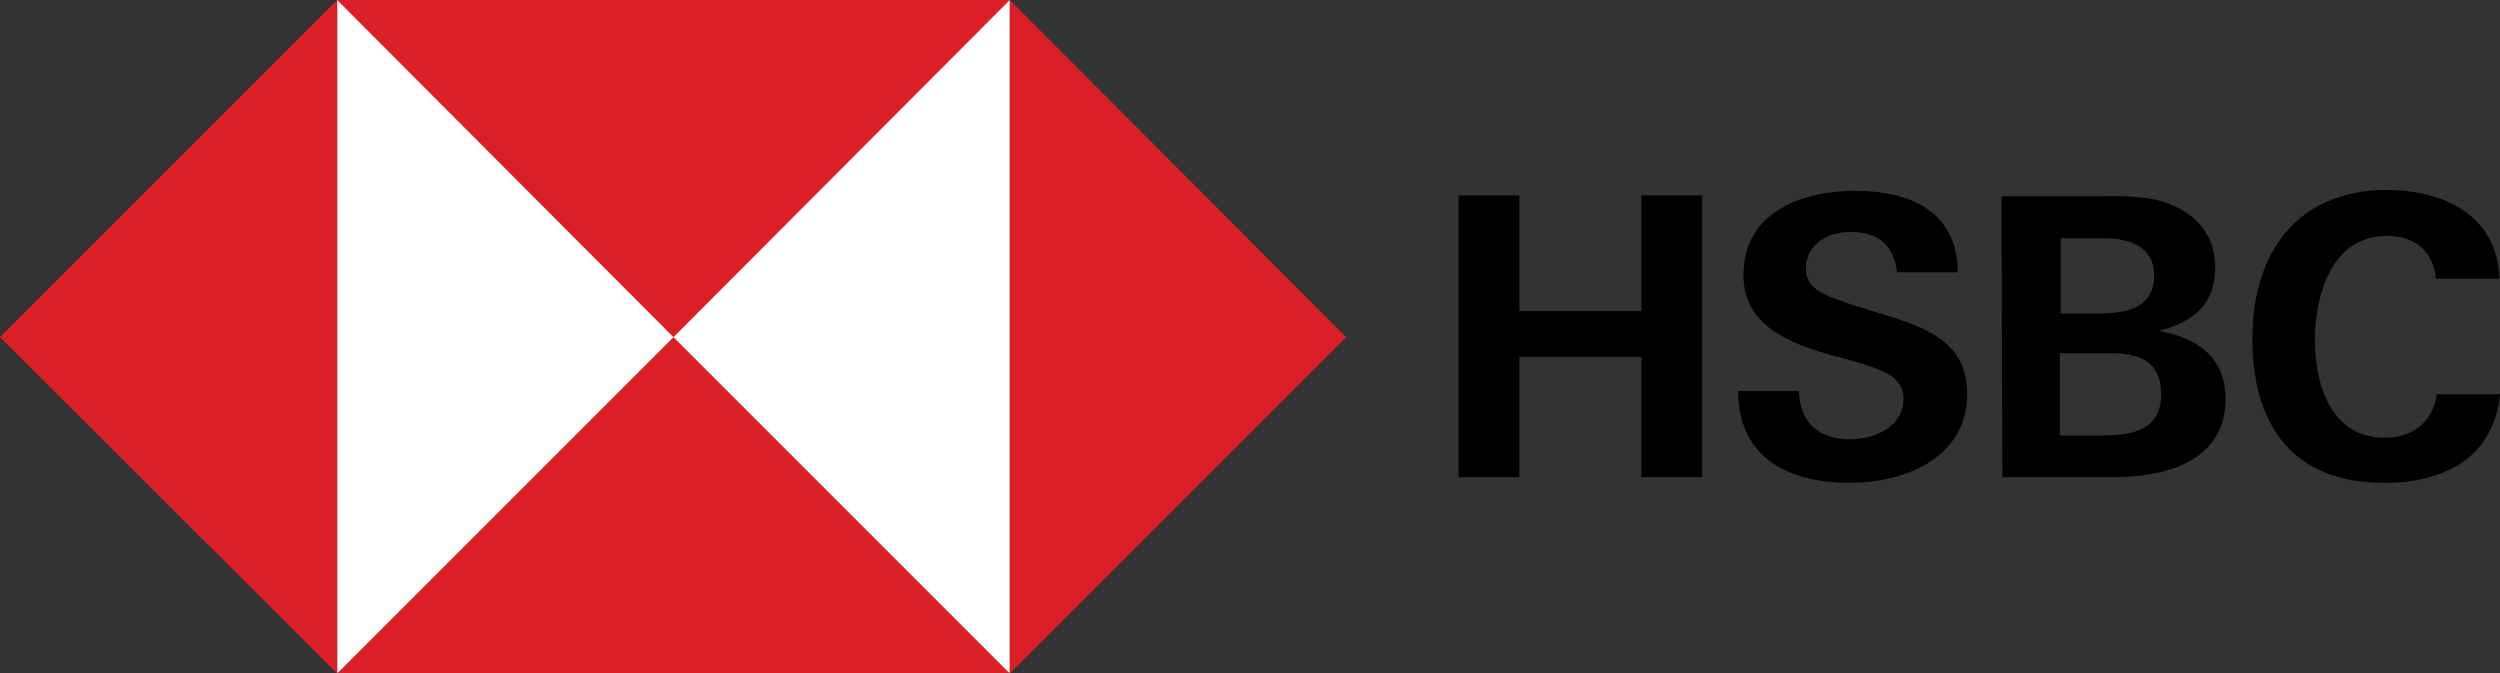
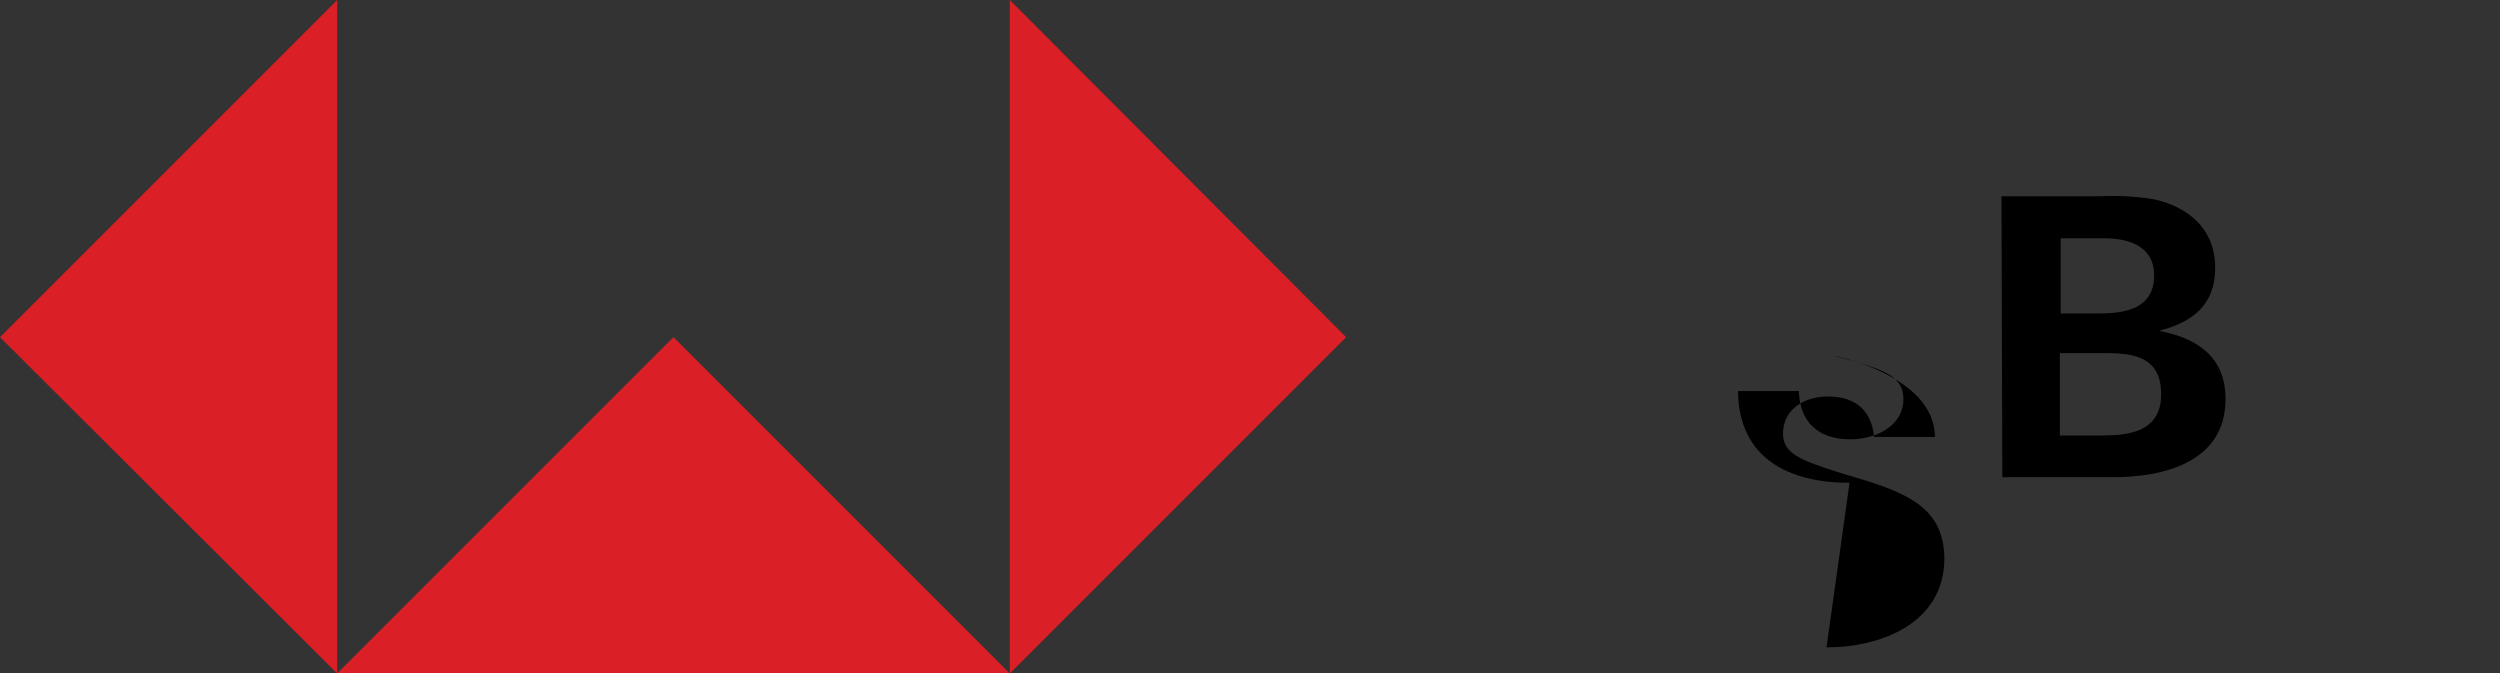
<svg xmlns="http://www.w3.org/2000/svg" id="Layer_2" viewBox="0 0 178.18 48">
  <rect x="0" y="0" width="178.18" height="48" fill="#333333" stroke="none" />
  <defs>
    <style>.cls-1{fill:#fff;}.cls-2{fill:#da1f26;}</style>
  </defs>
  <g id="Layer_1-2">
-     <rect class="cls-1" x="24.03" width="47.94" height="47.94" />
    <polygon class="cls-2" points="95.94 24.03 71.97 0 71.97 48 95.94 24.03" />
-     <polygon class="cls-2" points="48 24.03 71.97 0 24.03 0 48 24.03" />
    <polygon class="cls-2" points="0 24.03 24.03 48 24.03 0 0 24.03" />
    <polygon class="cls-2" points="48 24.03 24.03 48 71.97 48 48 24.03" />
-     <path d="m116.98,25.44h-8.69v8.57h-4.34V13.93h4.34v8.24h8.69v-8.24h4.34v20.08h-4.34v-8.57Z" />
-     <path d="m131.82,34.41c-4.34,0-7.9-1.75-7.95-6.54h4.34c.06,2.14,1.3,3.44,3.67,3.44,1.75,0,3.78-.9,3.78-2.88,0-1.58-1.35-2.03-3.61-2.71l-1.47-.39c-3.16-.9-6.32-2.14-6.32-5.75,0-4.46,4.17-5.98,7.95-5.98s7.28,1.35,7.33,5.81h-4.34c-.17-1.8-1.24-2.88-3.27-2.88-1.64,0-3.22.85-3.22,2.65,0,1.47,1.35,1.92,4.17,2.82l1.69.51c3.44,1.07,5.64,2.26,5.64,5.64-.06,4.51-4.46,6.26-8.4,6.26Z" />
+     <path d="m131.82,34.41c-4.34,0-7.9-1.75-7.95-6.54h4.34c.06,2.14,1.3,3.44,3.67,3.44,1.75,0,3.78-.9,3.78-2.88,0-1.58-1.35-2.03-3.61-2.71l-1.47-.39s7.28,1.35,7.33,5.81h-4.34c-.17-1.8-1.24-2.88-3.27-2.88-1.64,0-3.22.85-3.22,2.65,0,1.47,1.35,1.92,4.17,2.82l1.69.51c3.44,1.07,5.64,2.26,5.64,5.64-.06,4.51-4.46,6.26-8.4,6.26Z" />
    <path d="m142.65,13.99h6.99c1.3-.06,2.65,0,3.95.23,2.43.56,4.29,2.14,4.29,4.85s-1.64,3.89-4,4.51c2.71.51,4.74,1.86,4.74,4.85,0,4.57-4.51,5.58-8.01,5.58h-7.9l-.06-20.02Zm6.99,8.35c1.92,0,3.89-.39,3.89-2.71,0-2.09-1.8-2.65-3.61-2.65h-3.05v5.36h2.76Zm.39,8.69c2.03,0,4-.45,4-2.93s-1.69-2.93-3.78-2.93h-3.44v5.87h3.22Z" />
-     <path d="m169.89,34.41c-6.49,0-9.36-4.12-9.36-10.27s3.22-10.6,9.59-10.6c4,0,7.9,1.8,8.01,6.32h-4.51c-.23-2.03-1.58-3.05-3.5-3.05-3.95,0-5.13,4.23-5.13,7.45s1.18,6.94,4.96,6.94c1.97,0,3.44-1.07,3.72-3.1h4.51c-.45,4.63-4.12,6.32-8.29,6.32Z" />
  </g>
</svg>